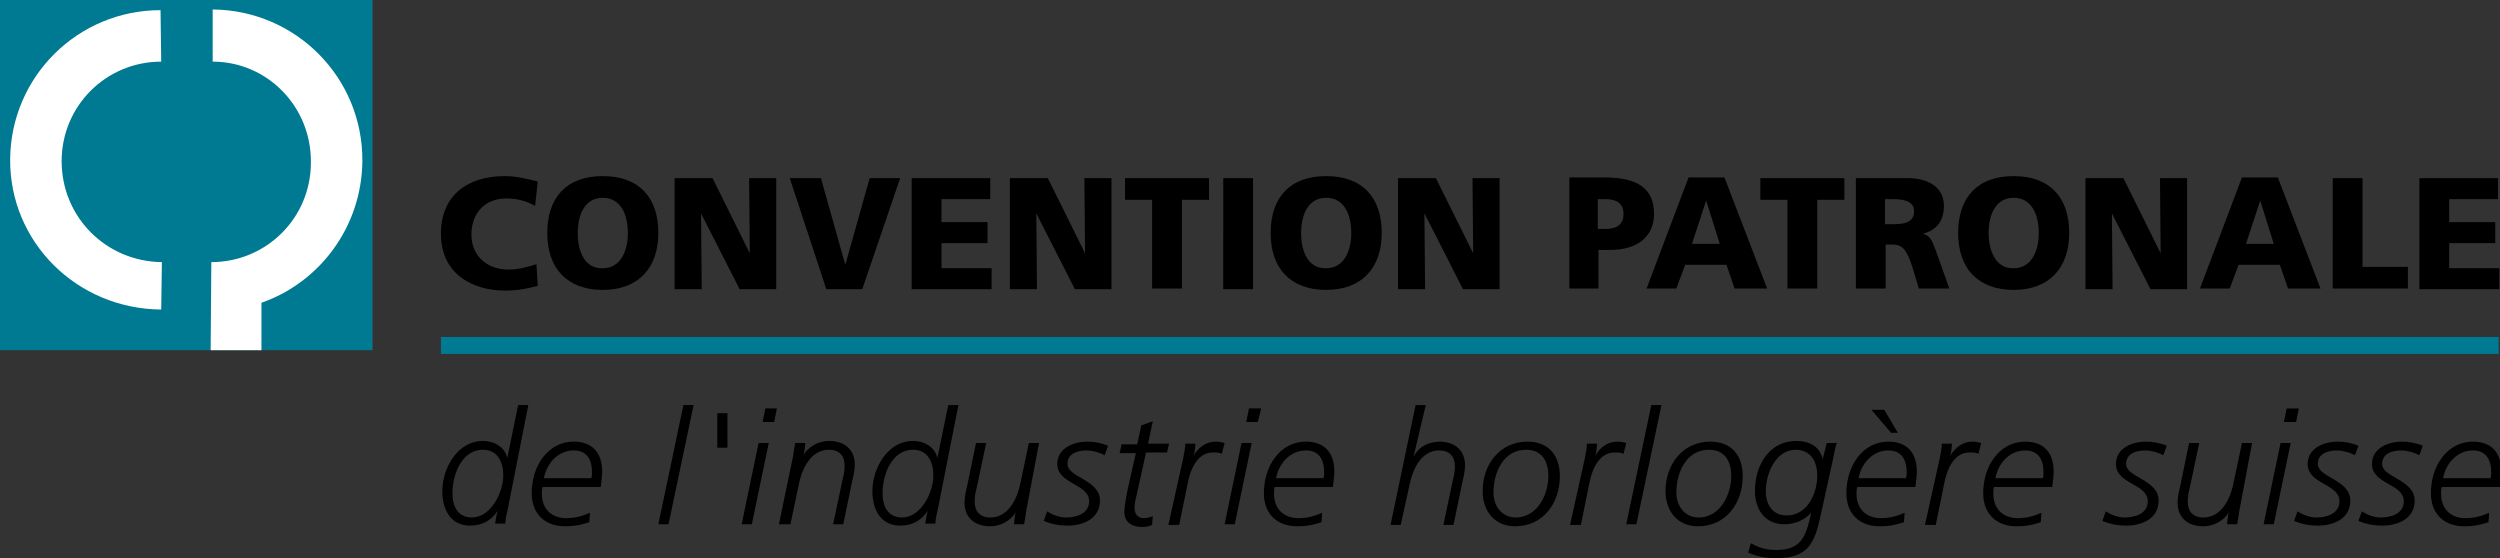
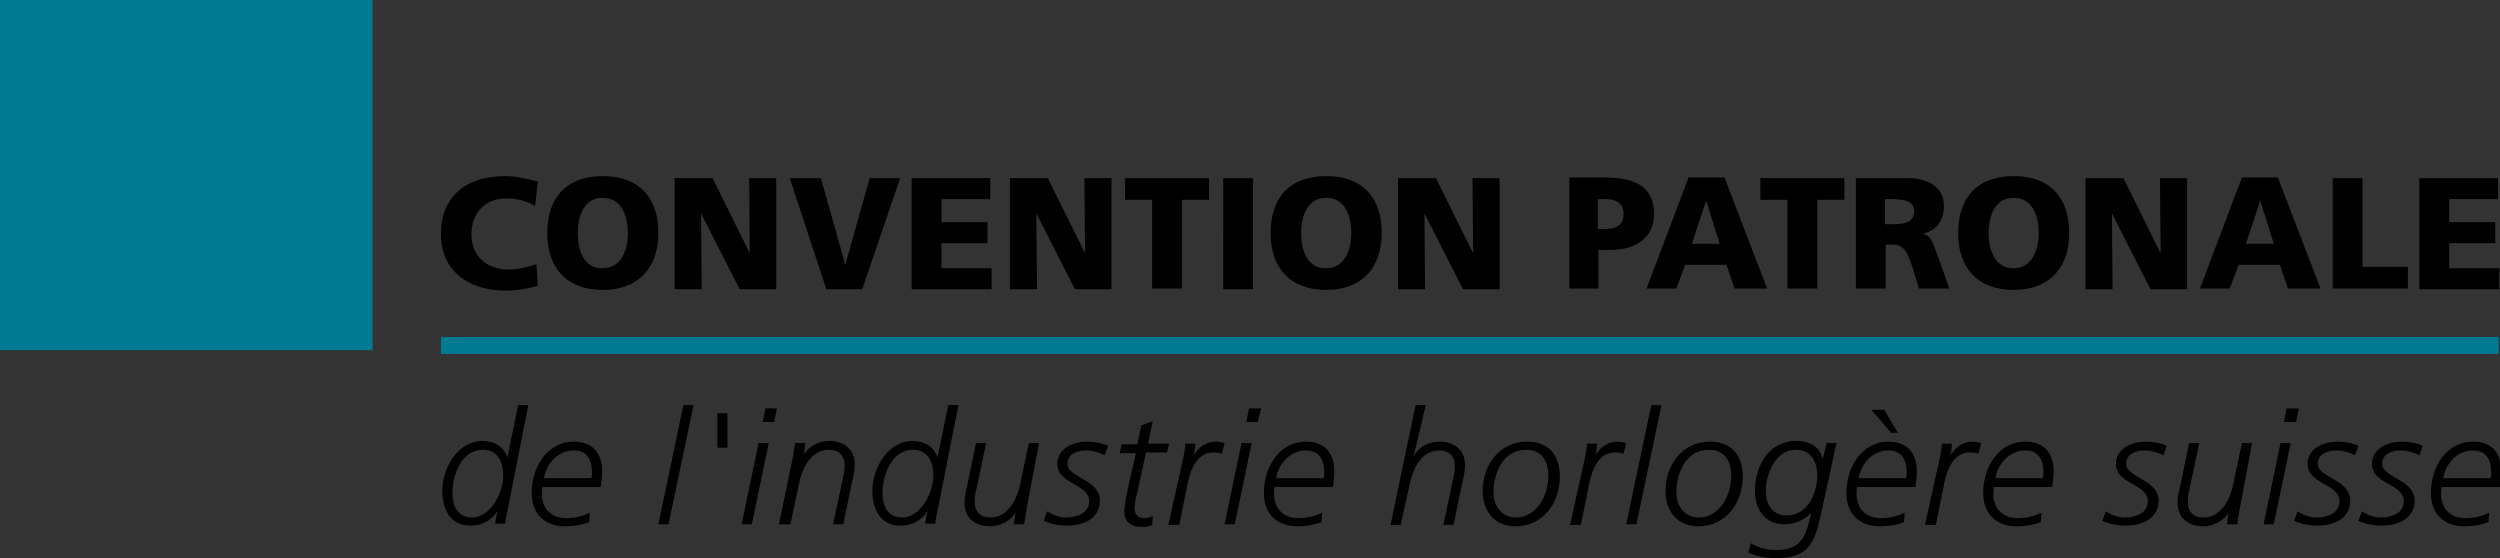
<svg xmlns="http://www.w3.org/2000/svg" viewBox="0 0 369.1 82.4">
  <rect x="0" y="0" width="369.1" height="82.4" fill="#333333" stroke="none" />
  <path d="M79.4 42.2c-1.2.3-2.6.7-4.9.7-4.4 0-9.4-2.2-9.4-8.4 0-5.7 4-8.5 9.4-8.5 1.7 0 3.3.4 4.9.8l-.4 3.6c-1.4-.8-2.8-1.1-4.3-1.1-3.1 0-5.1 2.2-5.1 5.3 0 3.2 2.3 5.2 5.5 5.2 1.4 0 2.9-.4 4.1-.8l.2 3.2zm5.9-7.8c0-2.8 1.1-5.2 3.7-5.2s3.7 2.4 3.7 5.2c0 2.7-1.1 5.2-3.7 5.2-2.7.1-3.7-2.5-3.7-5.2zm-4.5 0c0 5.2 2.9 8.4 8.2 8.4 5.3 0 8.2-3.3 8.2-8.4 0-5.2-2.8-8.4-8.2-8.4-5.4 0-8.2 3.2-8.2 8.4zm18.9-8.1h5.5l5.5 11.1-.1-11.1h4v16.4h-5.4l-5.7-11.2.1 11.2h-4V26.3zm16.9 0h4.6l3.6 12.8 3.6-12.8h4.5l-5.6 16.4H122l-5.4-16.4zm18.1 0h11.5v3.1H139v3.4h6.8v3.1H139v3.7h7.4v3.1h-11.8V26.3zm14.5 0h5.5l5.5 11.1-.1-11.1h4v16.4h-5.4L153 31.5l.1 11.2h-4V26.3zm20.9 3.2h-4v-3.2h12.4v3.2h-4v13.1h-4.4V29.5zm10.5-3.2h4.4v16.4h-4.4V26.3zm11.5 8.1c0-2.8 1.1-5.2 3.7-5.2s3.7 2.4 3.7 5.2c0 2.7-1.1 5.2-3.7 5.2-2.7.1-3.7-2.5-3.7-5.2zm-4.5 0c0 5.2 2.9 8.4 8.2 8.4 5.3 0 8.2-3.3 8.2-8.4 0-5.2-2.8-8.4-8.2-8.4-5.4 0-8.2 3.2-8.2 8.4zm18.9-8.1h5.5l5.5 11.1-.1-11.1h4v16.4H216l-5.7-11.2.1 11.2h-4V26.3zm29.4 3.1h1.1c1.5 0 2.7.5 2.7 2.2 0 1.7-1.2 2.2-2.7 2.2h-1.1v-4.4zm-4.3 13.2h4.4v-5.7h1.7c4.1 0 6.5-2 6.5-5.3 0-3.7-2.3-5.4-7.3-5.4h-5.2v16.4zm22.3-6.6h-4.1l2.1-6.4 2 6.4zm-10.8 6.6h4.4l1.3-3.5h6.1l1.2 3.5h4.8l-6.3-16.4h-5.3l-6.2 16.4zm20.8-13.1h-4v-3.2h12.4v3.2h-4v13.1h-4.4V29.5zm14.4-.1h1.1c1.7 0 3.2.3 3.2 1.8 0 1.8-1.8 1.9-3.2 1.9h-1.1v-3.7zM274 42.6h4.4v-6.5h.9c1.6 0 2.2.7 3.1 3.5l.9 3h4.5l-1.6-4.5c-.8-2-.9-3.2-2.3-3.6 2.1-.5 3.1-2 3.1-4.1 0-2.8-2.4-4.1-5.3-4.1H274v16.3zm19.6-8.2c0-2.8 1.1-5.2 3.7-5.2s3.7 2.4 3.7 5.2c0 2.7-1.1 5.2-3.7 5.2-2.6.1-3.7-2.5-3.7-5.2zm-4.5 0c0 5.2 2.9 8.4 8.2 8.4 5.3 0 8.2-3.3 8.2-8.4 0-5.2-2.8-8.4-8.2-8.4-5.4 0-8.2 3.2-8.2 8.4zm18.9-8.1h5.5l5.5 11.1-.1-11.1h4v16.4h-5.4l-5.7-11.2.1 11.2h-4V26.3zm27.7 9.7h-4.1l2.1-6.4 2 6.4zm-10.9 6.6h4.4l1.3-3.5h6.1l1.2 3.5h4.8l-6.3-16.4H331l-6.2 16.4zm19.6-16.3h4.4v13.1h6.7v3.2h-11.1V26.3zm12.9 0h11.5v3.1h-7.2v3.4h6.8v3.1h-6.8v3.7h7.4v3.1h-11.8V26.3zM66.8 72.8c0-2.8 1.4-6.4 4.5-6.4 2.1 0 3 1.7 3 3.8 0 2.6-1.9 6.2-4.6 6.2-2.1 0-2.9-1.6-2.9-3.6zm11.2-13h-1.5l-1.6 7.8c-.4-1.6-1.9-2.5-3.6-2.5-3.8 0-6 4.1-6 7.4 0 2.7 1.2 5.1 4.1 5.1 2 0 3.2-.9 4.1-2.2-.2.5-.3 1.3-.4 1.9h1.5c0-.6.2-1.4.4-2.3l3-15.2zm2.3 10.8c.4-2.2 2.1-4.1 4.4-4.1 1.9 0 2.7 1.3 2.7 3.2 0 .3 0 .6-.1.9h-7zm8.4 1.2c.1-.8.2-1.5.2-2.2 0-2.7-1.4-4.4-4.2-4.4-3.8 0-6.2 3.6-6.2 7.6 0 3.2 2.1 4.9 4.9 4.9 1.9 0 2.9-.4 3.6-.6l.1-1.4c-.9.4-2 .8-3.5.8-2.1 0-3.6-1.3-3.6-3.6 0-.3 0-.7.1-1h8.6zm12.2-12h1.5l-3.7 17.6h-1.5l3.7-17.6zm5 1.2h1.5v5.1h-1.5V61zm6.1 4.4h1.5l-2.5 12h-1.5l2.5-12zm2.3-3.1h-1.7l.4-2h1.7l-.4 2zm2.8 5c.1-.8.2-1.3.3-1.9h1.5c-.1.7-.1 1.4-.3 1.8.8-1.3 2.3-2.1 3.8-2.1 2.2 0 3.8 1.2 3.8 3.5 0 .8-.2 1.7-.4 2.5l-1.3 6.3H123l1.4-6.6c.2-.8.3-1.3.3-2.1 0-1.4-.8-2.3-2.3-2.3-2.6 0-4 2.6-4.5 5.3l-1.2 5.7H115l2.1-10.1zm13.2 5.5c0-2.8 1.4-6.4 4.5-6.4 2.1 0 3 1.7 3 3.8 0 2.6-1.9 6.2-4.6 6.2-2.1 0-2.9-1.6-2.9-3.6zm11.2-13H140l-1.6 7.8c-.4-1.6-1.9-2.5-3.6-2.5-3.8 0-6 4.1-6 7.4 0 2.7 1.2 5.1 4.1 5.1 2 0 3.2-.9 4.1-2.2-.2.5-.3 1.3-.4 1.9h1.5c0-.6.2-1.4.4-2.3l3-15.2zm10 15.7c-.1.8-.2 1.3-.3 1.9h-1.5c.1-.7.1-1.4.3-1.8-.8 1.3-2.3 2.1-3.8 2.1-2.2 0-3.8-1.2-3.8-3.5 0-.8.2-1.7.4-2.5l1.3-6.3h1.5l-1.4 6.6c-.2.8-.3 1.3-.3 2.1 0 1.4.8 2.3 2.3 2.3 2.6 0 4-2.6 4.5-5.3l1.2-5.7h1.5l-1.9 10.1zm3.1 0c.8.5 1.8.9 2.8.9 1.4 0 3.4-.5 3.4-2.4 0-2.6-4.7-2.5-4.7-5.5 0-2.4 2.5-3.3 4.4-3.3 1.1 0 2.1.2 3.1.6l-.5 1.4c-.8-.4-1.8-.7-2.7-.7-1.2 0-2.8.4-2.8 2 0 2 4.8 2.3 4.8 5.4 0 2.7-2.5 3.7-4.8 3.7-1.2 0-2.3-.2-3.5-.7l.5-1.4zm13.9-12.7l1.7-.6-.7 3.3h3.1l-.3 1.3h-3.1l-1.3 5.9c-.2.8-.4 1.6-.4 2.3 0 .9.5 1.5 1.4 1.5.4 0 .8-.1 1.3-.3l-.1 1.3c-.4.2-.9.3-1.5.3-1.7 0-2.6-.9-2.6-2.2 0-1 .4-2.9.5-3.4l1.2-5.3h-2.4l.3-1.3h2.3l.6-2.8zm6.2 4.8c.1-.7.3-1.4.3-2.1h1.5c-.1.8-.1 1.4-.3 1.8.7-1.2 1.8-2.1 3.3-2.1.5 0 .9.1 1.3.2l-.4 1.6c-.4-.2-.8-.2-1.3-.2-2.4 0-3.4 2.6-3.8 4.8l-1.2 5.9h-1.6l2.2-9.9zm8.6-2.2h1.5l-2.5 12h-1.5l2.5-12zm2.4-3.1H184l.4-2h1.8l-.5 2zm2.7 8.3c.4-2.2 2.1-4.1 4.4-4.1 1.9 0 2.7 1.3 2.7 3.2 0 .3 0 .6-.1.9h-7zm8.4 1.2c.1-.8.2-1.5.2-2.2 0-2.7-1.4-4.4-4.2-4.4-3.8 0-6.2 3.6-6.2 7.6 0 3.2 2.1 4.9 4.9 4.9 1.9 0 2.9-.4 3.6-.6l.1-1.4c-.9.4-2 .8-3.5.8-2.1 0-3.6-1.3-3.6-3.6 0-.3 0-.7.1-1h8.6zm12.2-12h1.5l-1.8 7.6c.8-1.4 1.9-2.1 3.8-2.2 2.2 0 3.8 1.2 3.8 3.5 0 .8-.2 1.7-.4 2.5l-1.3 6.3h-1.5l1.4-6.6c.2-.8.3-1.3.3-2.1 0-1.4-.8-2.3-2.3-2.3-2.6 0-3.9 2.6-4.4 5.1l-1.3 5.9h-1.5l3.7-17.7zm11.5 12.9c0-3 1.5-6.3 4.8-6.3 2.3 0 3.3 1.6 3.3 3.9 0 2.8-1.7 6.1-4.8 6.1-2 0-3.3-1.6-3.3-3.7zm-1.6-.2c0 3 1.8 5.2 4.8 5.2 4.1 0 6.6-3.4 6.6-7.4 0-3.1-1.7-5.1-4.8-5.1-4 0-6.6 3.3-6.6 7.3zm15.1-4.9c.1-.7.3-1.4.3-2.1h1.5c-.1.8-.1 1.4-.3 1.8.7-1.2 1.8-2.1 3.3-2.1.5 0 .9.1 1.3.2l-.4 1.6c-.4-.2-.8-.2-1.3-.2-2.4 0-3.4 2.6-3.8 4.8l-1.2 5.9h-1.6l2.2-9.9zm9.8-7.8h1.5l-3.7 17.6h-1.5l3.7-17.6zm3.7 12.9c0-3 1.5-6.3 4.8-6.3 2.3 0 3.3 1.6 3.3 3.9 0 2.8-1.7 6.1-4.8 6.1-2 0-3.3-1.6-3.3-3.7zm-1.6-.2c0 3 1.8 5.2 4.8 5.2 4.1 0 6.6-3.4 6.6-7.4 0-3.1-1.7-5.1-4.8-5.1-4 0-6.6 3.3-6.6 7.3zm14.8 0c0-2.6 1.5-6.1 4.4-6.1 2.2 0 3.2 1.7 3.2 3.8 0 2.7-1.5 5.9-4.5 5.9-2.1 0-3.1-1.6-3.1-3.6zm-2.6 9.1c1.4.6 2.7.8 4.1.8 4.8 0 5.7-2.2 6.6-6.3l1.8-8.2c.2-1.1.4-2 .6-2.5h-1.5l-.6 2.4c-.4-1.9-2-2.7-3.9-2.7-4 0-6.1 3.6-6.1 7.4 0 2.6 1.4 4.9 4.3 4.9 1.6 0 3-.6 4-1.7l-.2.9c-.7 3-1.6 4.6-5 4.6-1.3 0-2.5-.3-3.7-1l-.4 1.4zm16.3-11c.4-2.2 2.1-4.1 4.4-4.1 1.9 0 2.7 1.3 2.7 3.2 0 .3 0 .6-.1.9h-7zm3.8-10.1h-1.9l2.9 3.4h1l-2-3.4zm4.6 11.3c.1-.8.2-1.5.2-2.2 0-2.7-1.4-4.4-4.2-4.4-3.8 0-6.2 3.6-6.2 7.6 0 3.2 2.1 4.9 4.9 4.9 1.9 0 2.9-.4 3.6-.6l.1-1.4c-.9.4-2 .8-3.5.8-2.1 0-3.6-1.3-3.6-3.6 0-.3 0-.7.1-1h8.6zm3.6-4.2c.1-.7.3-1.4.3-2.1h1.5c-.1.8-.1 1.4-.3 1.8.8-1.2 1.8-2.1 3.3-2.1.5 0 .9.1 1.3.2l-.4 1.6c-.4-.2-.8-.2-1.3-.2-2.4 0-3.4 2.6-3.8 4.8l-1.2 5.9h-1.6l2.2-9.9zm8.2 3c.4-2.2 2.1-4.1 4.4-4.1 1.9 0 2.7 1.3 2.7 3.2 0 .3 0 .6-.1.9h-7zm8.4 1.2c.1-.8.2-1.5.2-2.2 0-2.7-1.4-4.4-4.2-4.4-3.8 0-6.2 3.6-6.2 7.6 0 3.2 2.1 4.9 4.9 4.9 1.9 0 2.9-.4 3.6-.6l.1-1.4c-.9.4-2 .8-3.5.8-2.1 0-3.6-1.3-3.6-3.6 0-.3 0-.7.1-1h8.6zm7.9 3.7c.8.5 1.8.9 2.8.9 1.4 0 3.4-.5 3.4-2.4 0-2.6-4.7-2.5-4.7-5.5 0-2.4 2.5-3.3 4.4-3.3 1.1 0 2.1.2 3.1.6l-.5 1.4c-.8-.4-1.8-.7-2.7-.7-1.2 0-2.8.4-2.8 2 0 2 4.8 2.3 4.8 5.4 0 2.7-2.5 3.7-4.8 3.7-1.2 0-2.3-.2-3.5-.7l.5-1.4zm19.7 0c-.1.8-.2 1.3-.3 1.9h-1.5c.1-.7.1-1.4.3-1.8-.8 1.3-2.3 2.1-3.8 2.1-2.2 0-3.8-1.2-3.8-3.5 0-.8.2-1.7.4-2.5l1.3-6.3h1.5l-1.4 6.6c-.2.8-.3 1.3-.3 2.1 0 1.4.8 2.3 2.3 2.3 2.6 0 4-2.6 4.5-5.3l1.2-5.7h1.5l-1.9 10.1zm6.1-10.1h1.5l-2.5 12h-1.5l2.5-12zm2.3-3.1h-1.8l.4-2h1.8l-.4 2zm.2 13.2c.8.5 1.8.9 2.8.9 1.4 0 3.4-.5 3.4-2.4 0-2.6-4.7-2.5-4.7-5.5 0-2.4 2.5-3.3 4.4-3.3 1.1 0 2.1.2 3.1.6l-.5 1.4c-.8-.4-1.8-.7-2.7-.7-1.2 0-2.8.4-2.8 2 0 2 4.8 2.3 4.8 5.4 0 2.7-2.5 3.7-4.8 3.7-1.2 0-2.3-.2-3.5-.7l.5-1.4zm9.5 0c.8.5 1.8.9 2.8.9 1.4 0 3.4-.5 3.4-2.4 0-2.6-4.7-2.5-4.7-5.5 0-2.4 2.5-3.3 4.4-3.3 1.1 0 2.1.2 3.1.6l-.5 1.4c-.8-.4-1.8-.7-2.7-.7-1.2 0-2.8.4-2.8 2 0 2 4.8 2.3 4.8 5.4 0 2.7-2.5 3.7-4.8 3.7-1.2 0-2.3-.2-3.5-.7l.5-1.4zm12-4.9c.4-2.2 2.1-4.1 4.4-4.1 1.9 0 2.7 1.3 2.7 3.2 0 .3 0 .6-.1.9h-7zm8.4 1.2c.1-.8.2-1.5.2-2.2 0-2.7-1.4-4.4-4.2-4.4-3.8 0-6.2 3.6-6.2 7.6 0 3.2 2.1 4.9 4.9 4.9 1.9 0 2.9-.4 3.6-.6l.1-1.4c-.9.4-2 .8-3.5.8-2.1 0-3.6-1.3-3.6-3.6 0-.3 0-.7.1-1h8.6z" />
  <path fill="none" stroke="#007a93" stroke-width="2.5" d="M65.1 51h303.8" />
  <path fill="#007a93" d="M0 0h55v51.7H0z" />
-   <path fill="#fff" d="M23.8 45.7c-12.5-.1-22.4-10-22.3-22.2.1-12.2 10-22 22.2-22l.1 7.6c-8.1 0-14.7 6.5-14.7 14.7s6.5 14.8 14.8 14.9l-.1 7zm14.8-1c8.6-3 14.8-11.2 14.9-20.9.1-12.3-9.8-22.3-22.1-22.4v7.7c8.1 0 14.6 6.7 14.5 14.9 0 8.2-6.6 14.7-14.7 14.7l-.1 13h7.5v-7z" />
</svg>